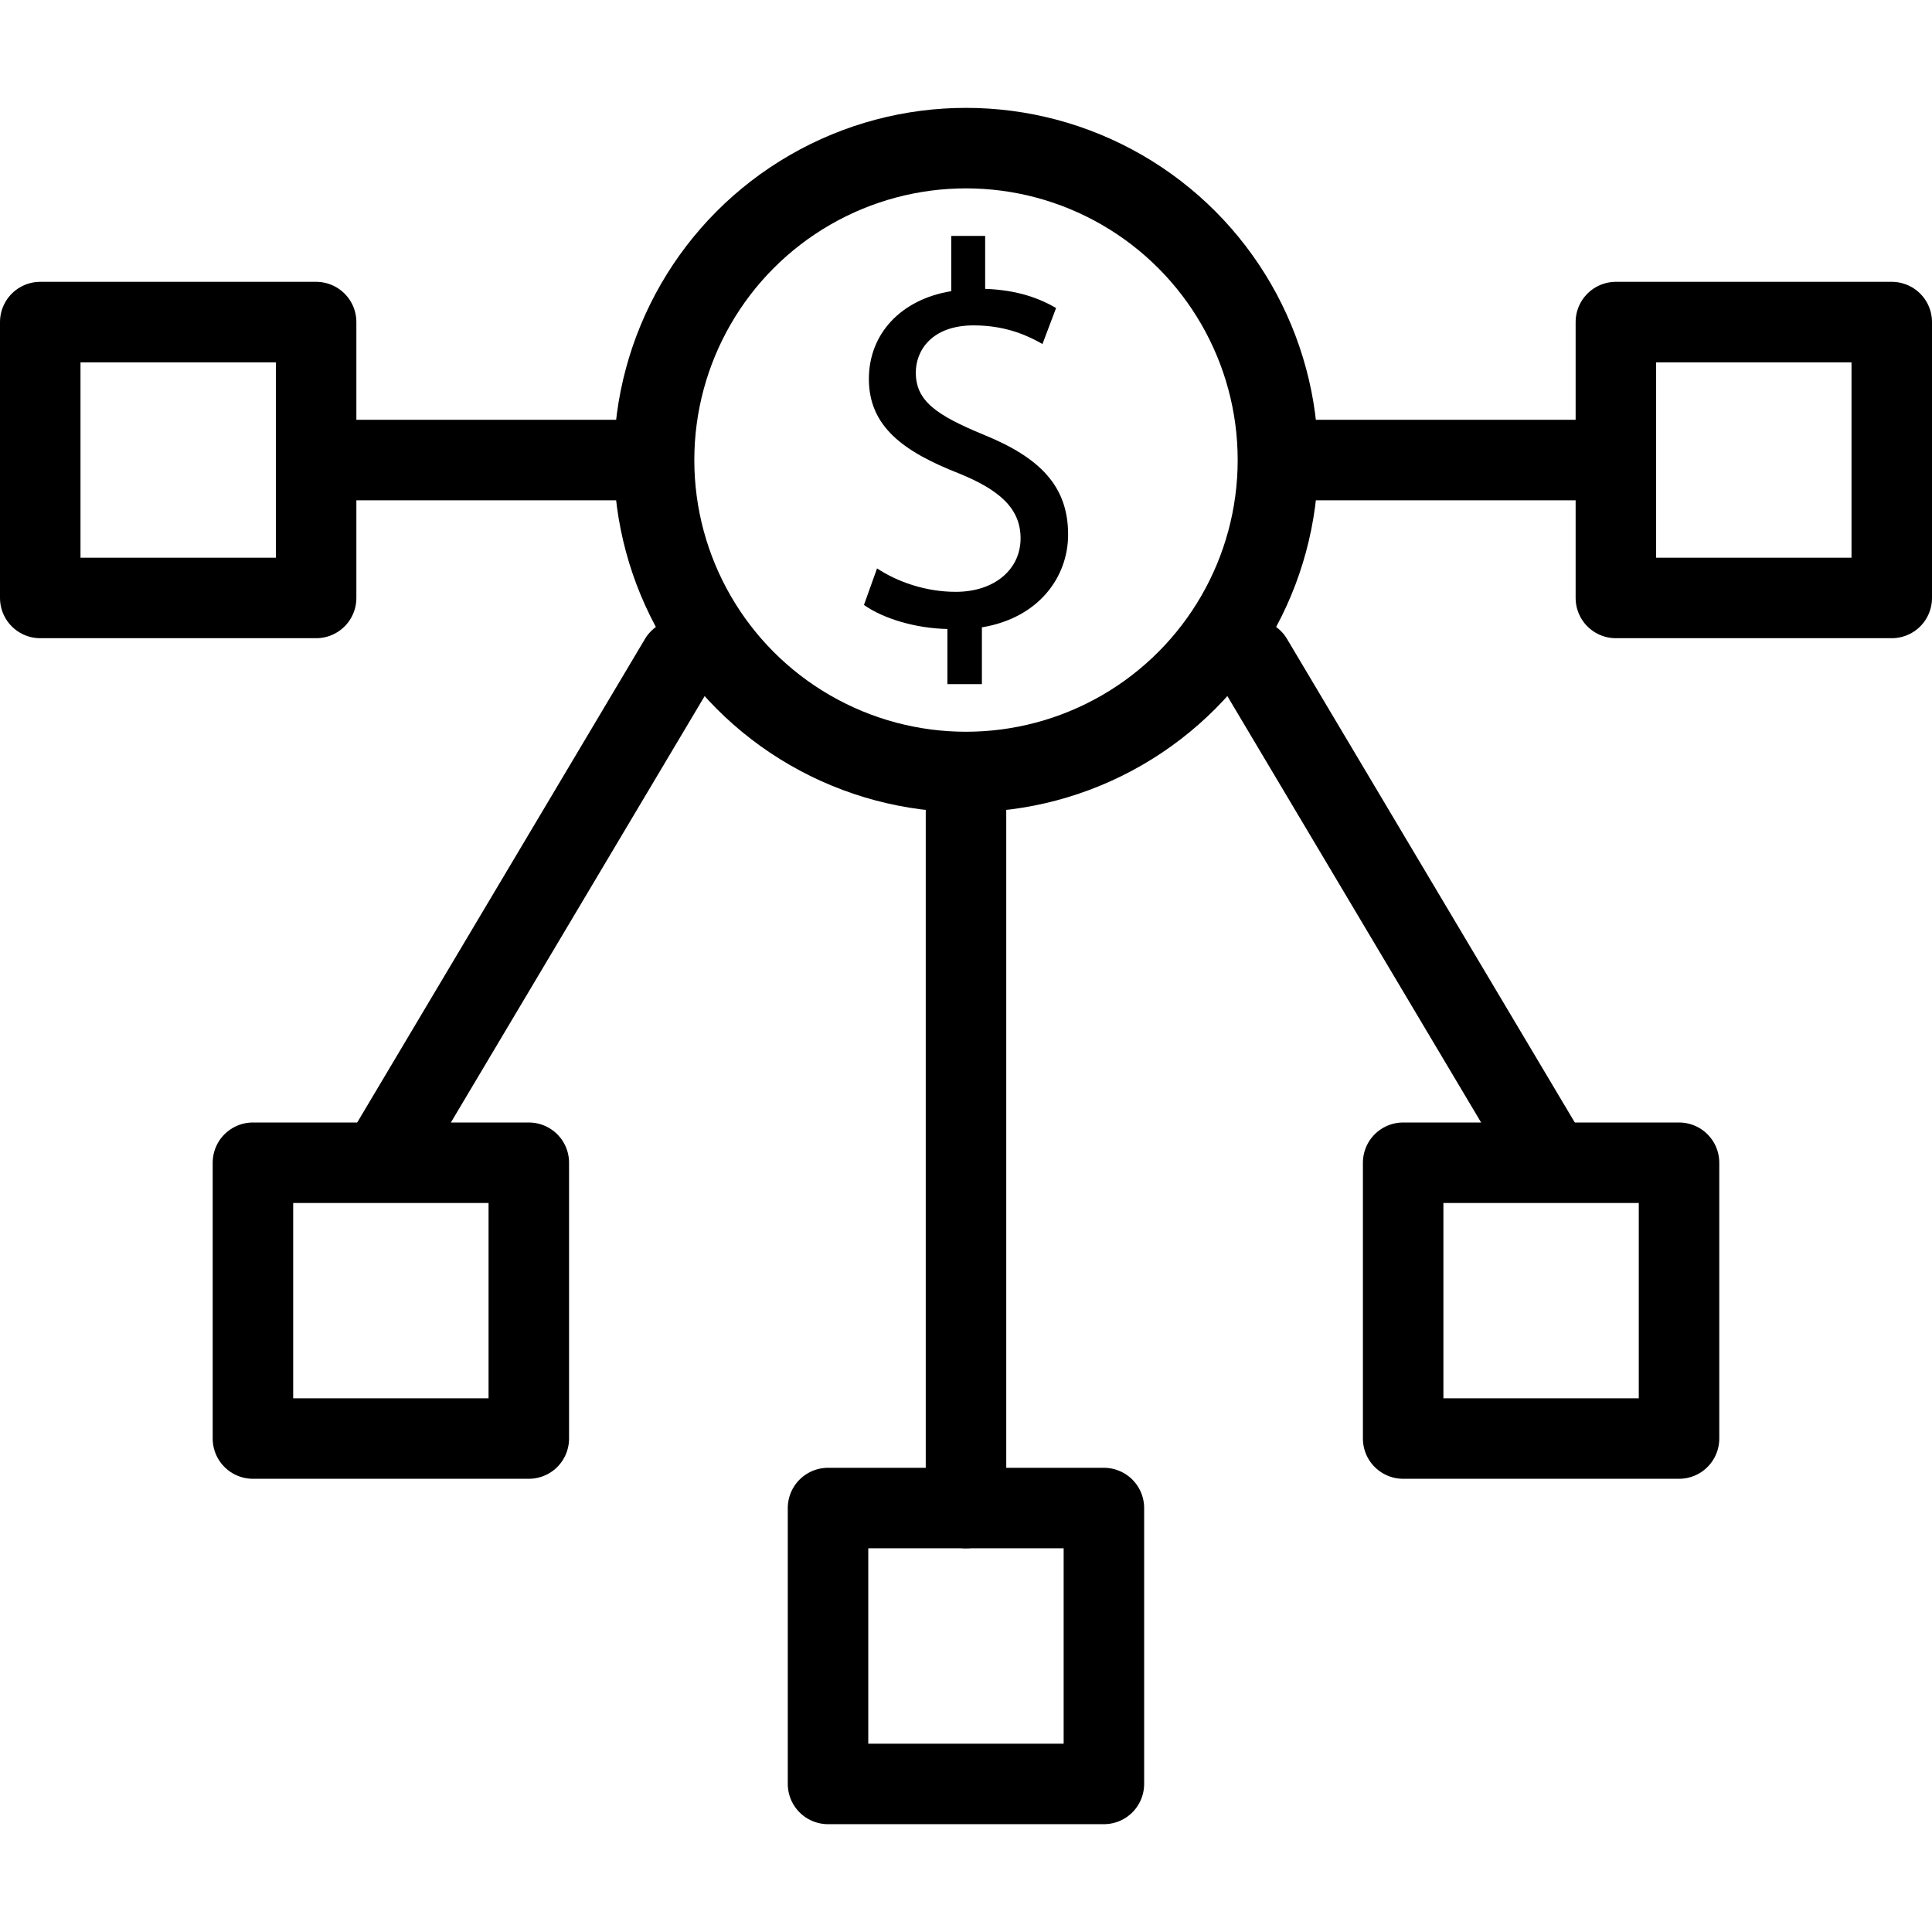
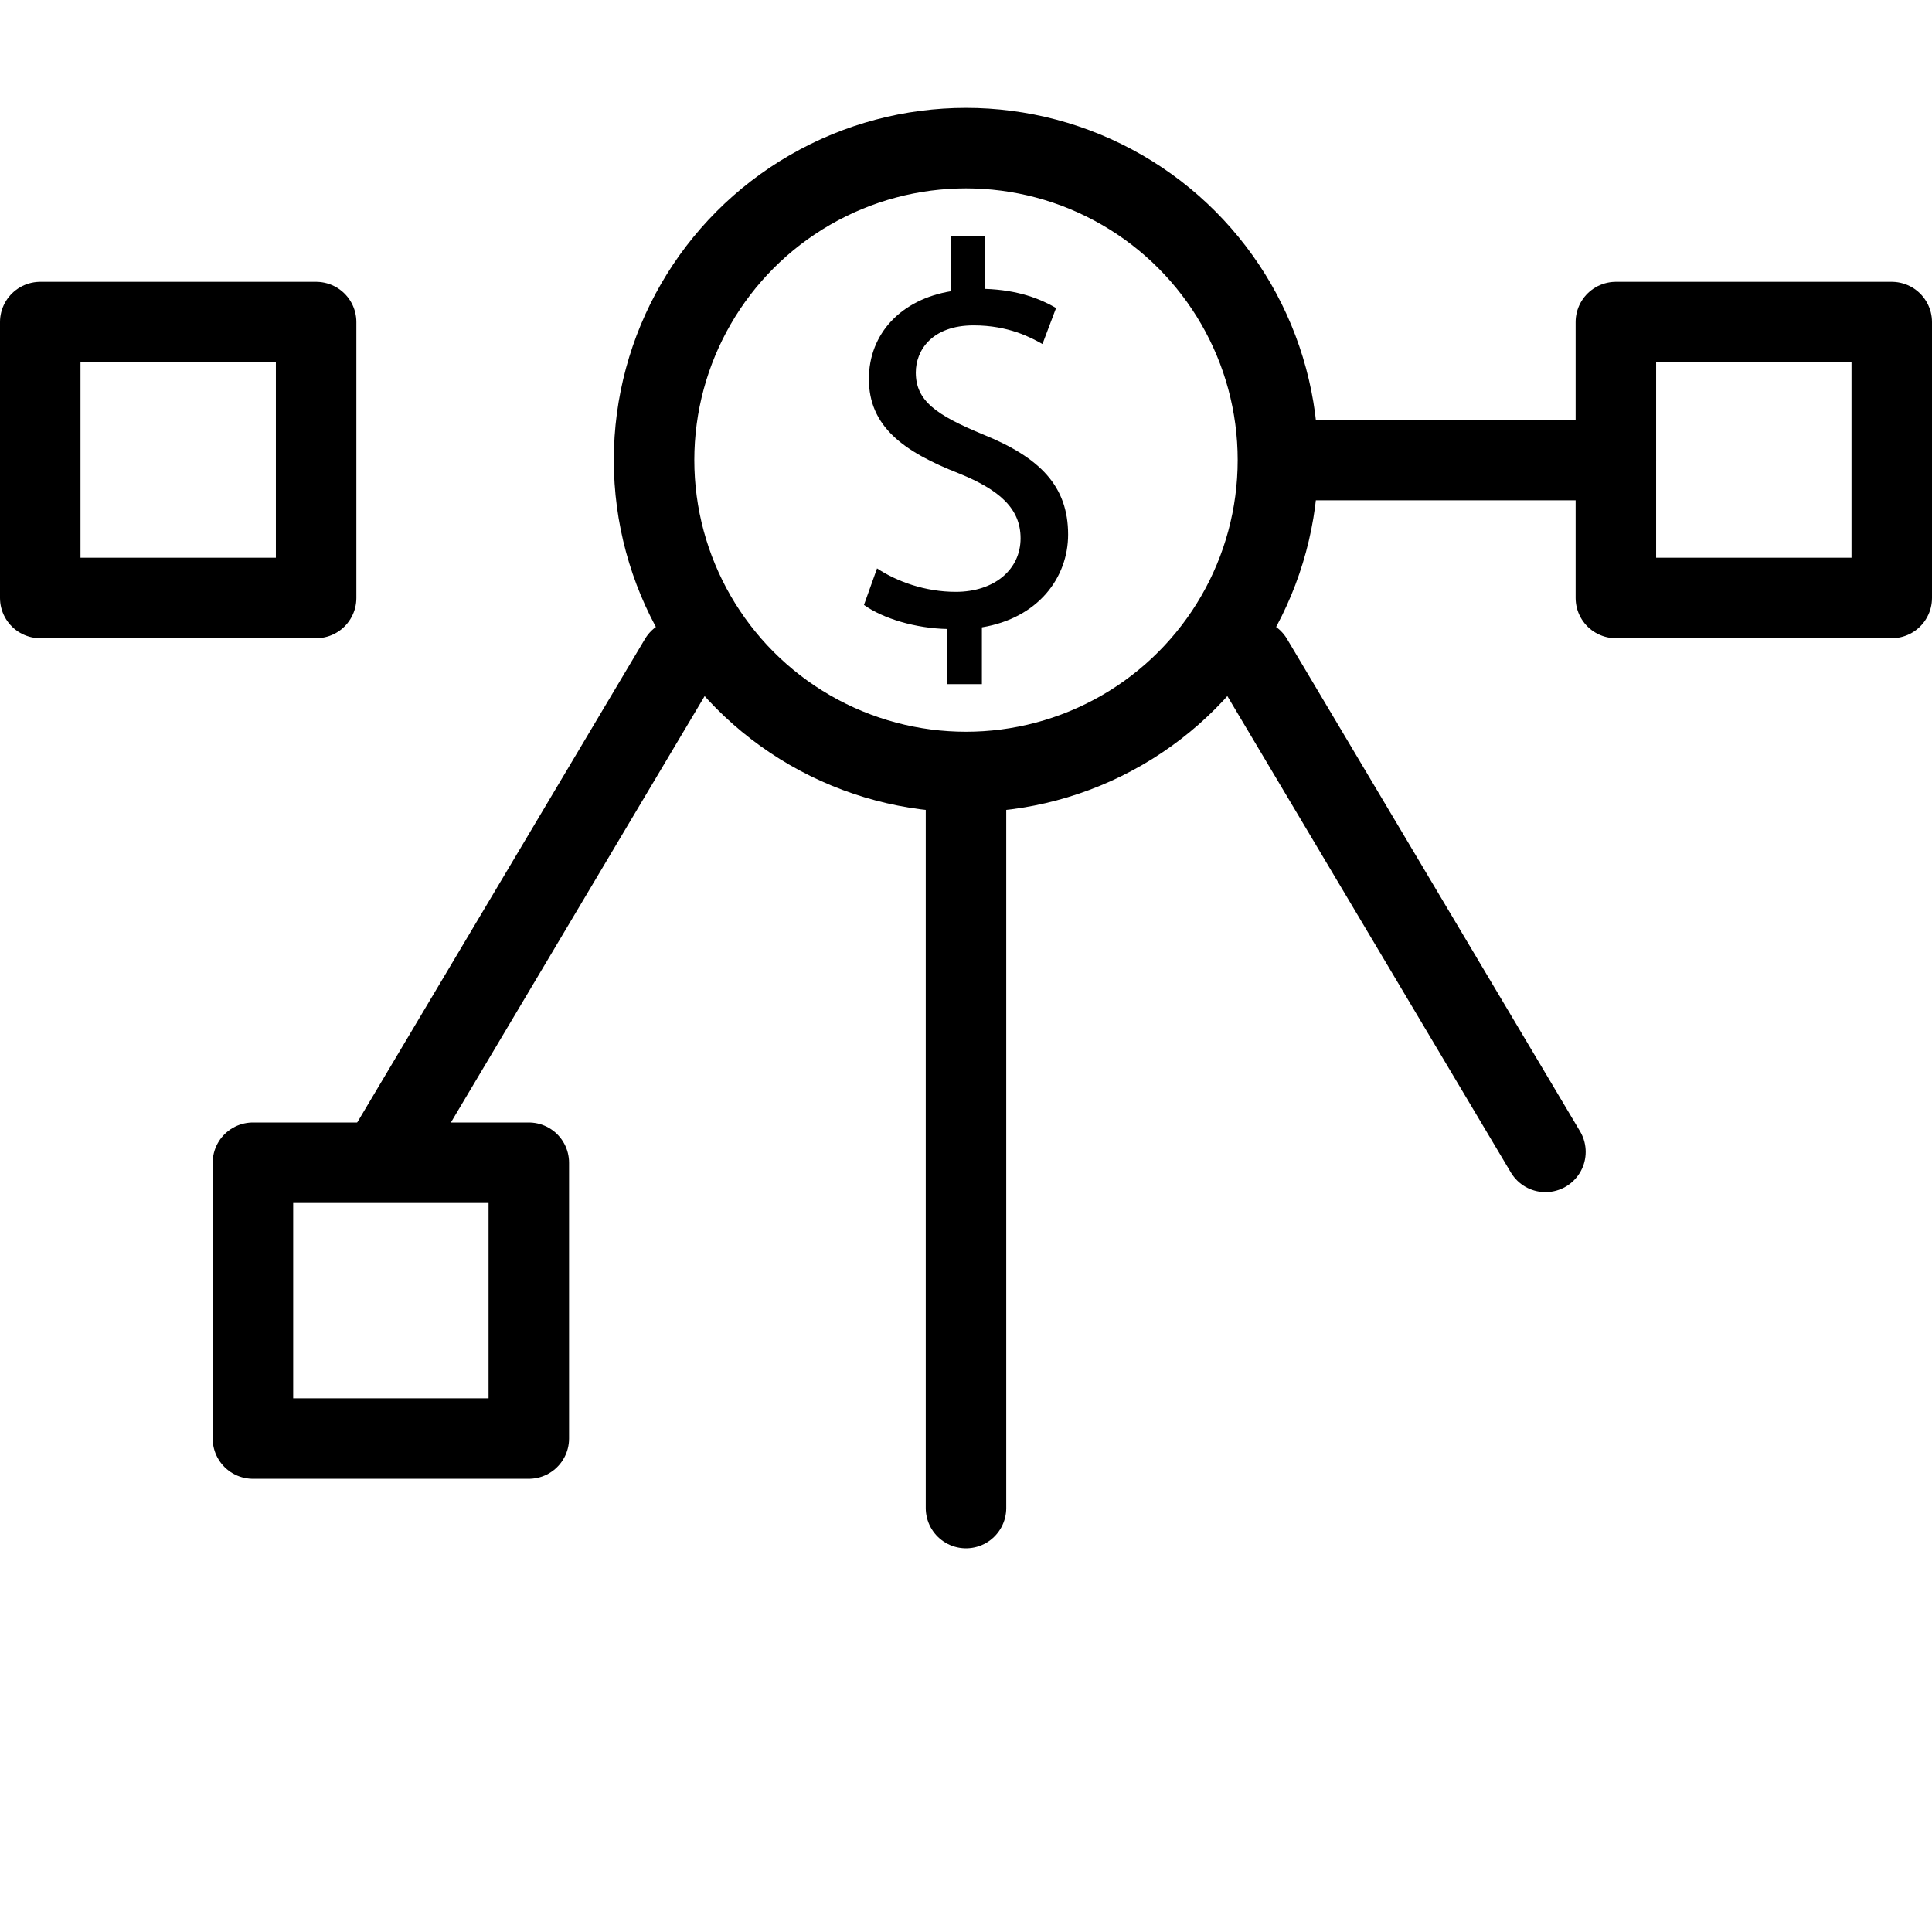
<svg xmlns="http://www.w3.org/2000/svg" version="1.1" id="Layer_1" x="0px" y="0px" width="80px" height="80px" viewBox="0 0 48 48" enable-background="new 0 0 48 48" xml:space="preserve">
  <g>
    <circle fill="none" stroke="#000000" stroke-width="2" stroke-linecap="round" stroke-linejoin="round" stroke-miterlimit="10" cx="24" cy="11.43" r="7.75" />
    <g>
      <path d="M23.538,16.996v-1.369c-0.786-0.015-1.599-0.258-2.073-0.598l0.325-0.908c0.488,0.325,1.194,0.583,1.955,0.583    c0.962,0,1.611-0.556,1.611-1.33c0-0.743-0.527-1.204-1.531-1.612c-1.384-0.542-2.238-1.168-2.238-2.347    c0-1.124,0.8-1.979,2.047-2.181V5.861h0.842v1.316c0.816,0.027,1.368,0.246,1.762,0.475l-0.338,0.895    c-0.285-0.16-0.842-0.463-1.709-0.463c-1.044,0-1.438,0.627-1.438,1.17c0,0.704,0.501,1.057,1.683,1.545    c1.397,0.568,2.101,1.275,2.101,2.481c0,1.07-0.744,2.076-2.142,2.306v1.411H23.538z" />
    </g>
-     <rect x="20.572" y="37.467" fill="none" stroke="#000000" stroke-width="2" stroke-linecap="round" stroke-linejoin="round" stroke-miterlimit="10" width="6.854" height="6.854" />
-     <rect x="34.861" y="28.888" fill="none" stroke="#000000" stroke-width="2" stroke-linecap="round" stroke-linejoin="round" stroke-miterlimit="10" width="6.854" height="6.852" />
    <rect x="6.284" y="28.888" fill="none" stroke="#000000" stroke-width="2" stroke-linecap="round" stroke-linejoin="round" stroke-miterlimit="10" width="6.854" height="6.852" />
    <g>
      <rect x="1" y="8.002" fill="none" stroke="#000000" stroke-width="2" stroke-linecap="round" stroke-linejoin="round" stroke-miterlimit="10" width="6.854" height="6.854" />
      <rect x="40.146" y="8.002" fill="none" stroke="#000000" stroke-width="2" stroke-linecap="round" stroke-linejoin="round" stroke-miterlimit="10" width="6.854" height="6.854" />
    </g>
    <line fill="none" stroke="#000000" stroke-width="2" stroke-linecap="round" stroke-linejoin="round" stroke-miterlimit="10" x1="24" y1="19.768" x2="24" y2="37.467" />
-     <line fill="none" stroke="#000000" stroke-width="2" stroke-linecap="round" stroke-linejoin="round" stroke-miterlimit="10" x1="15.669" y1="11.43" x2="8.149" y2="11.43" />
    <g>
      <line fill="none" stroke="#000000" stroke-width="2" stroke-linecap="round" stroke-linejoin="round" stroke-miterlimit="10" x1="31.116" y1="16.385" x2="38.396" y2="28.618" />
      <line fill="none" stroke="#000000" stroke-width="2" stroke-linecap="round" stroke-linejoin="round" stroke-miterlimit="10" x1="16.884" y1="16.385" x2="9.604" y2="28.618" />
    </g>
    <line fill="none" stroke="#000000" stroke-width="2" stroke-linecap="round" stroke-linejoin="round" stroke-miterlimit="10" x1="32.626" y1="11.43" x2="40.146" y2="11.43" />
  </g>
</svg>